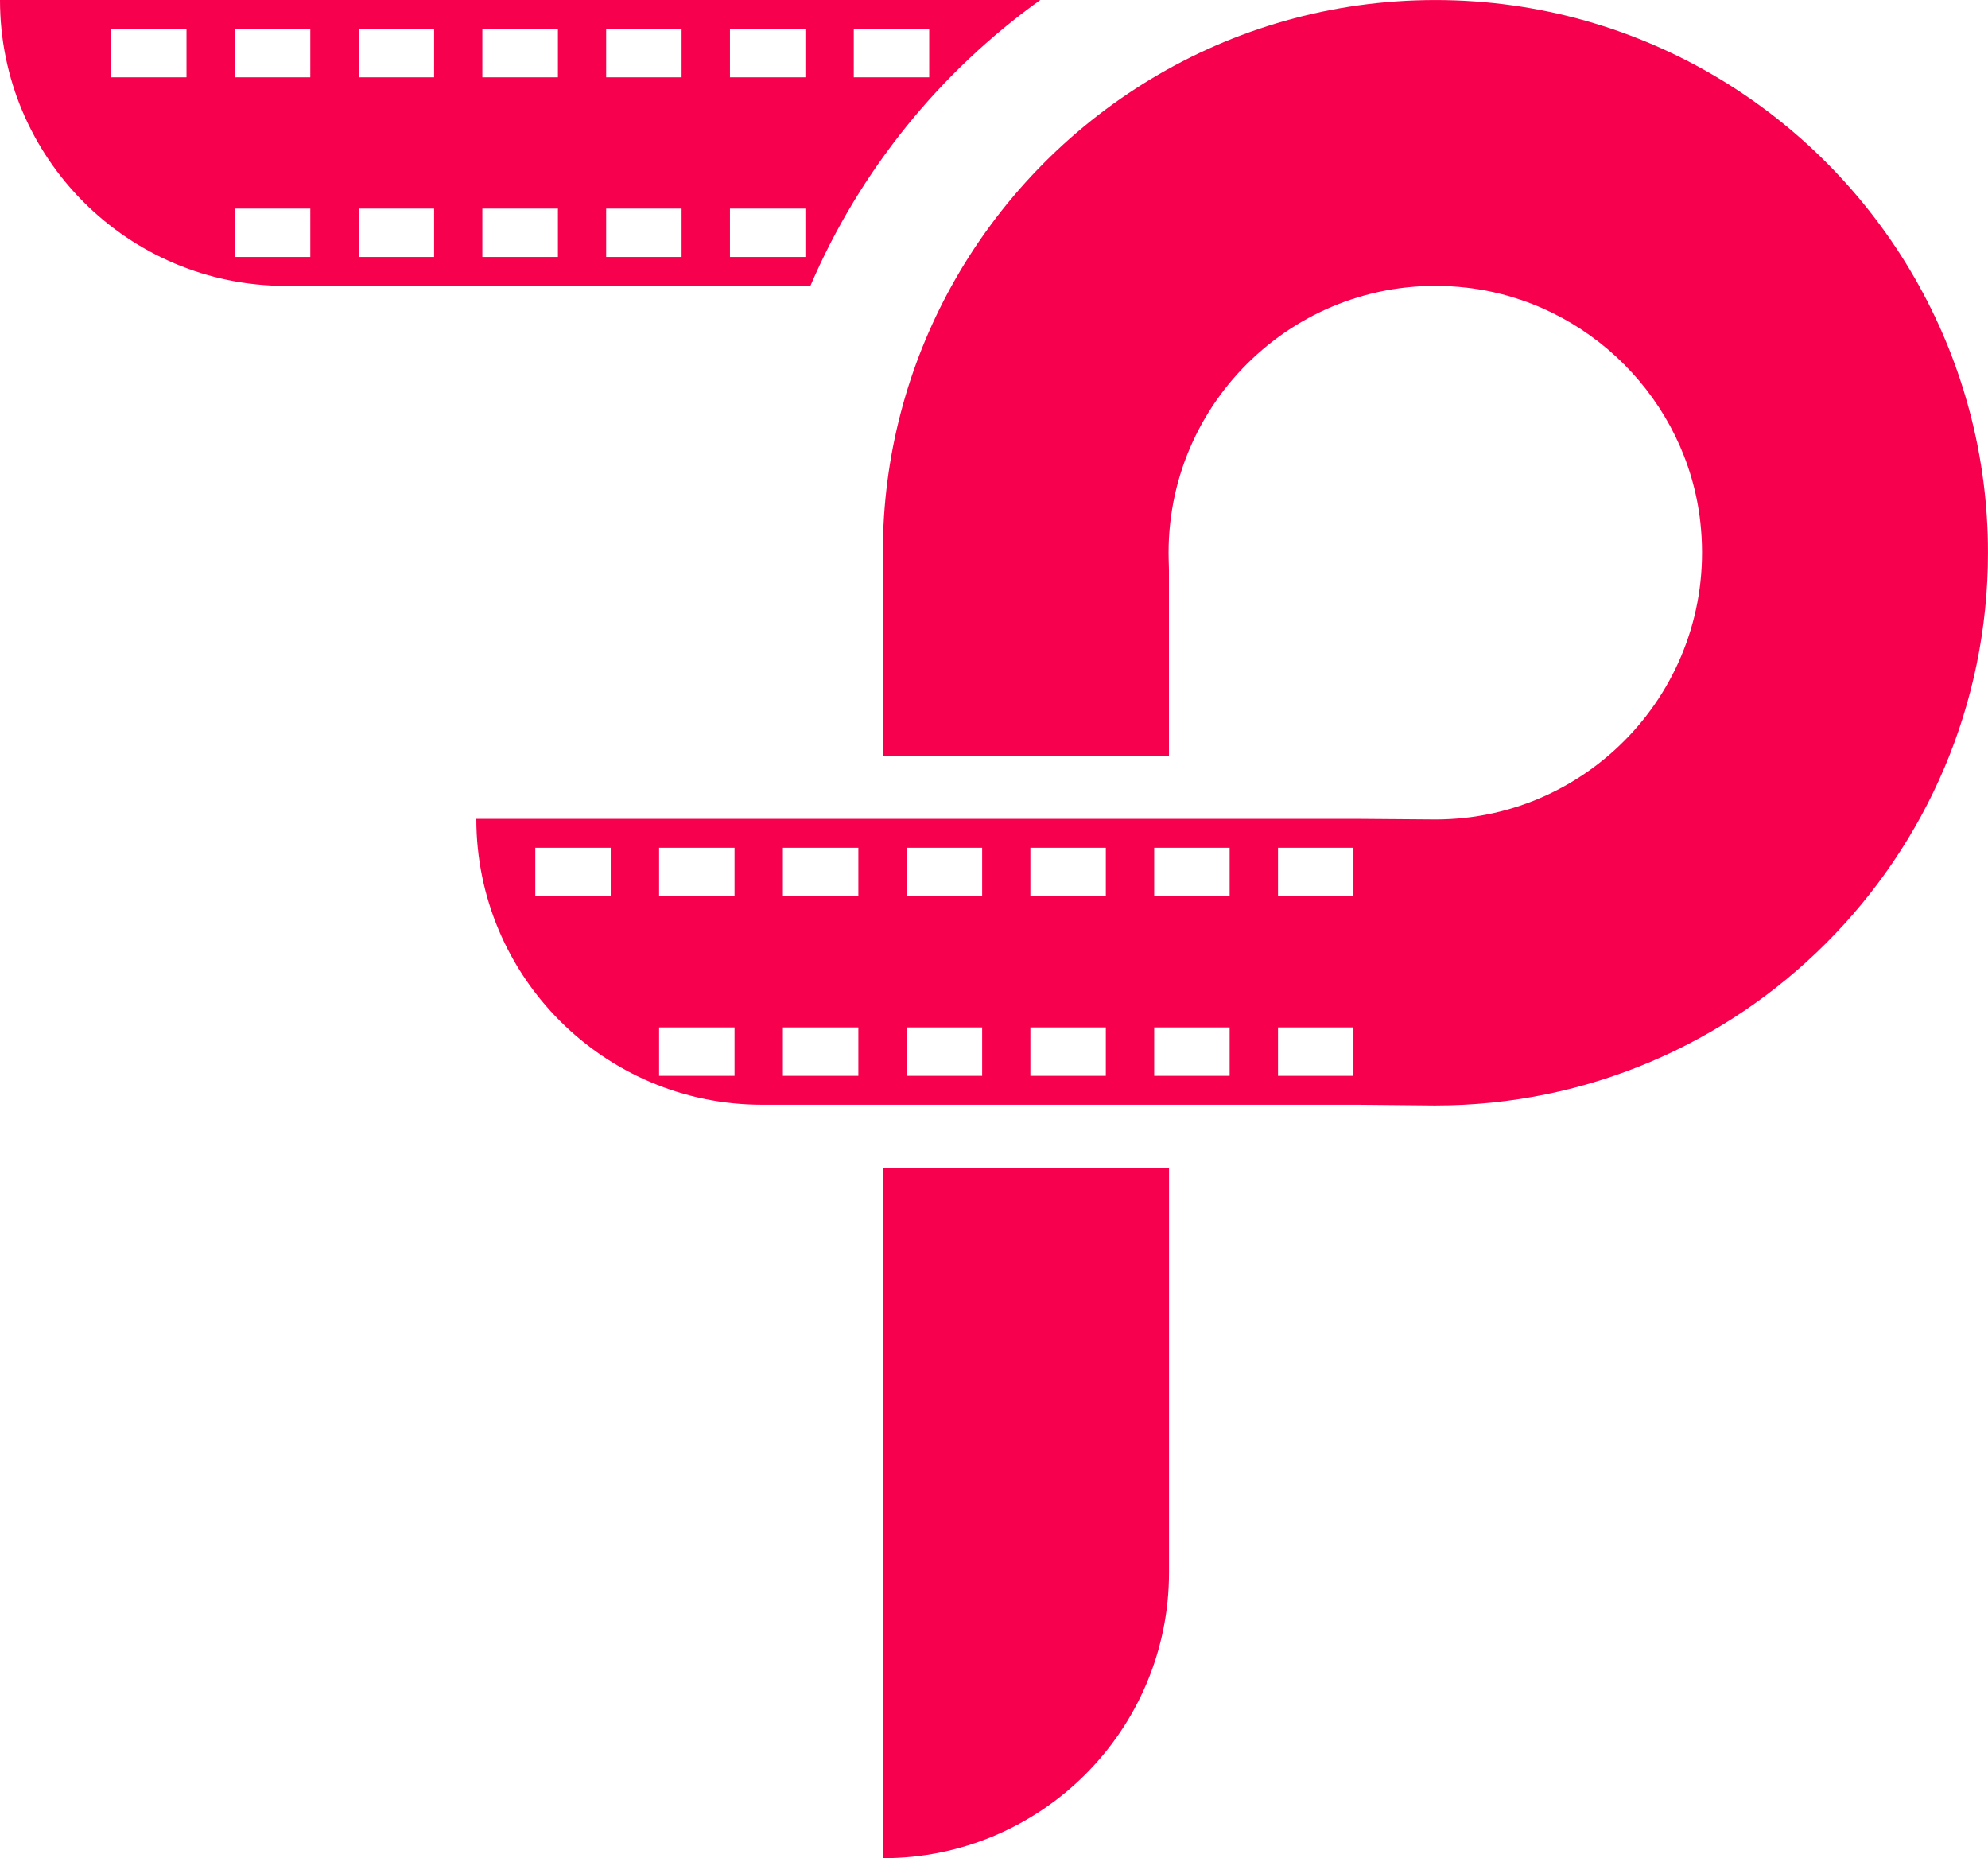
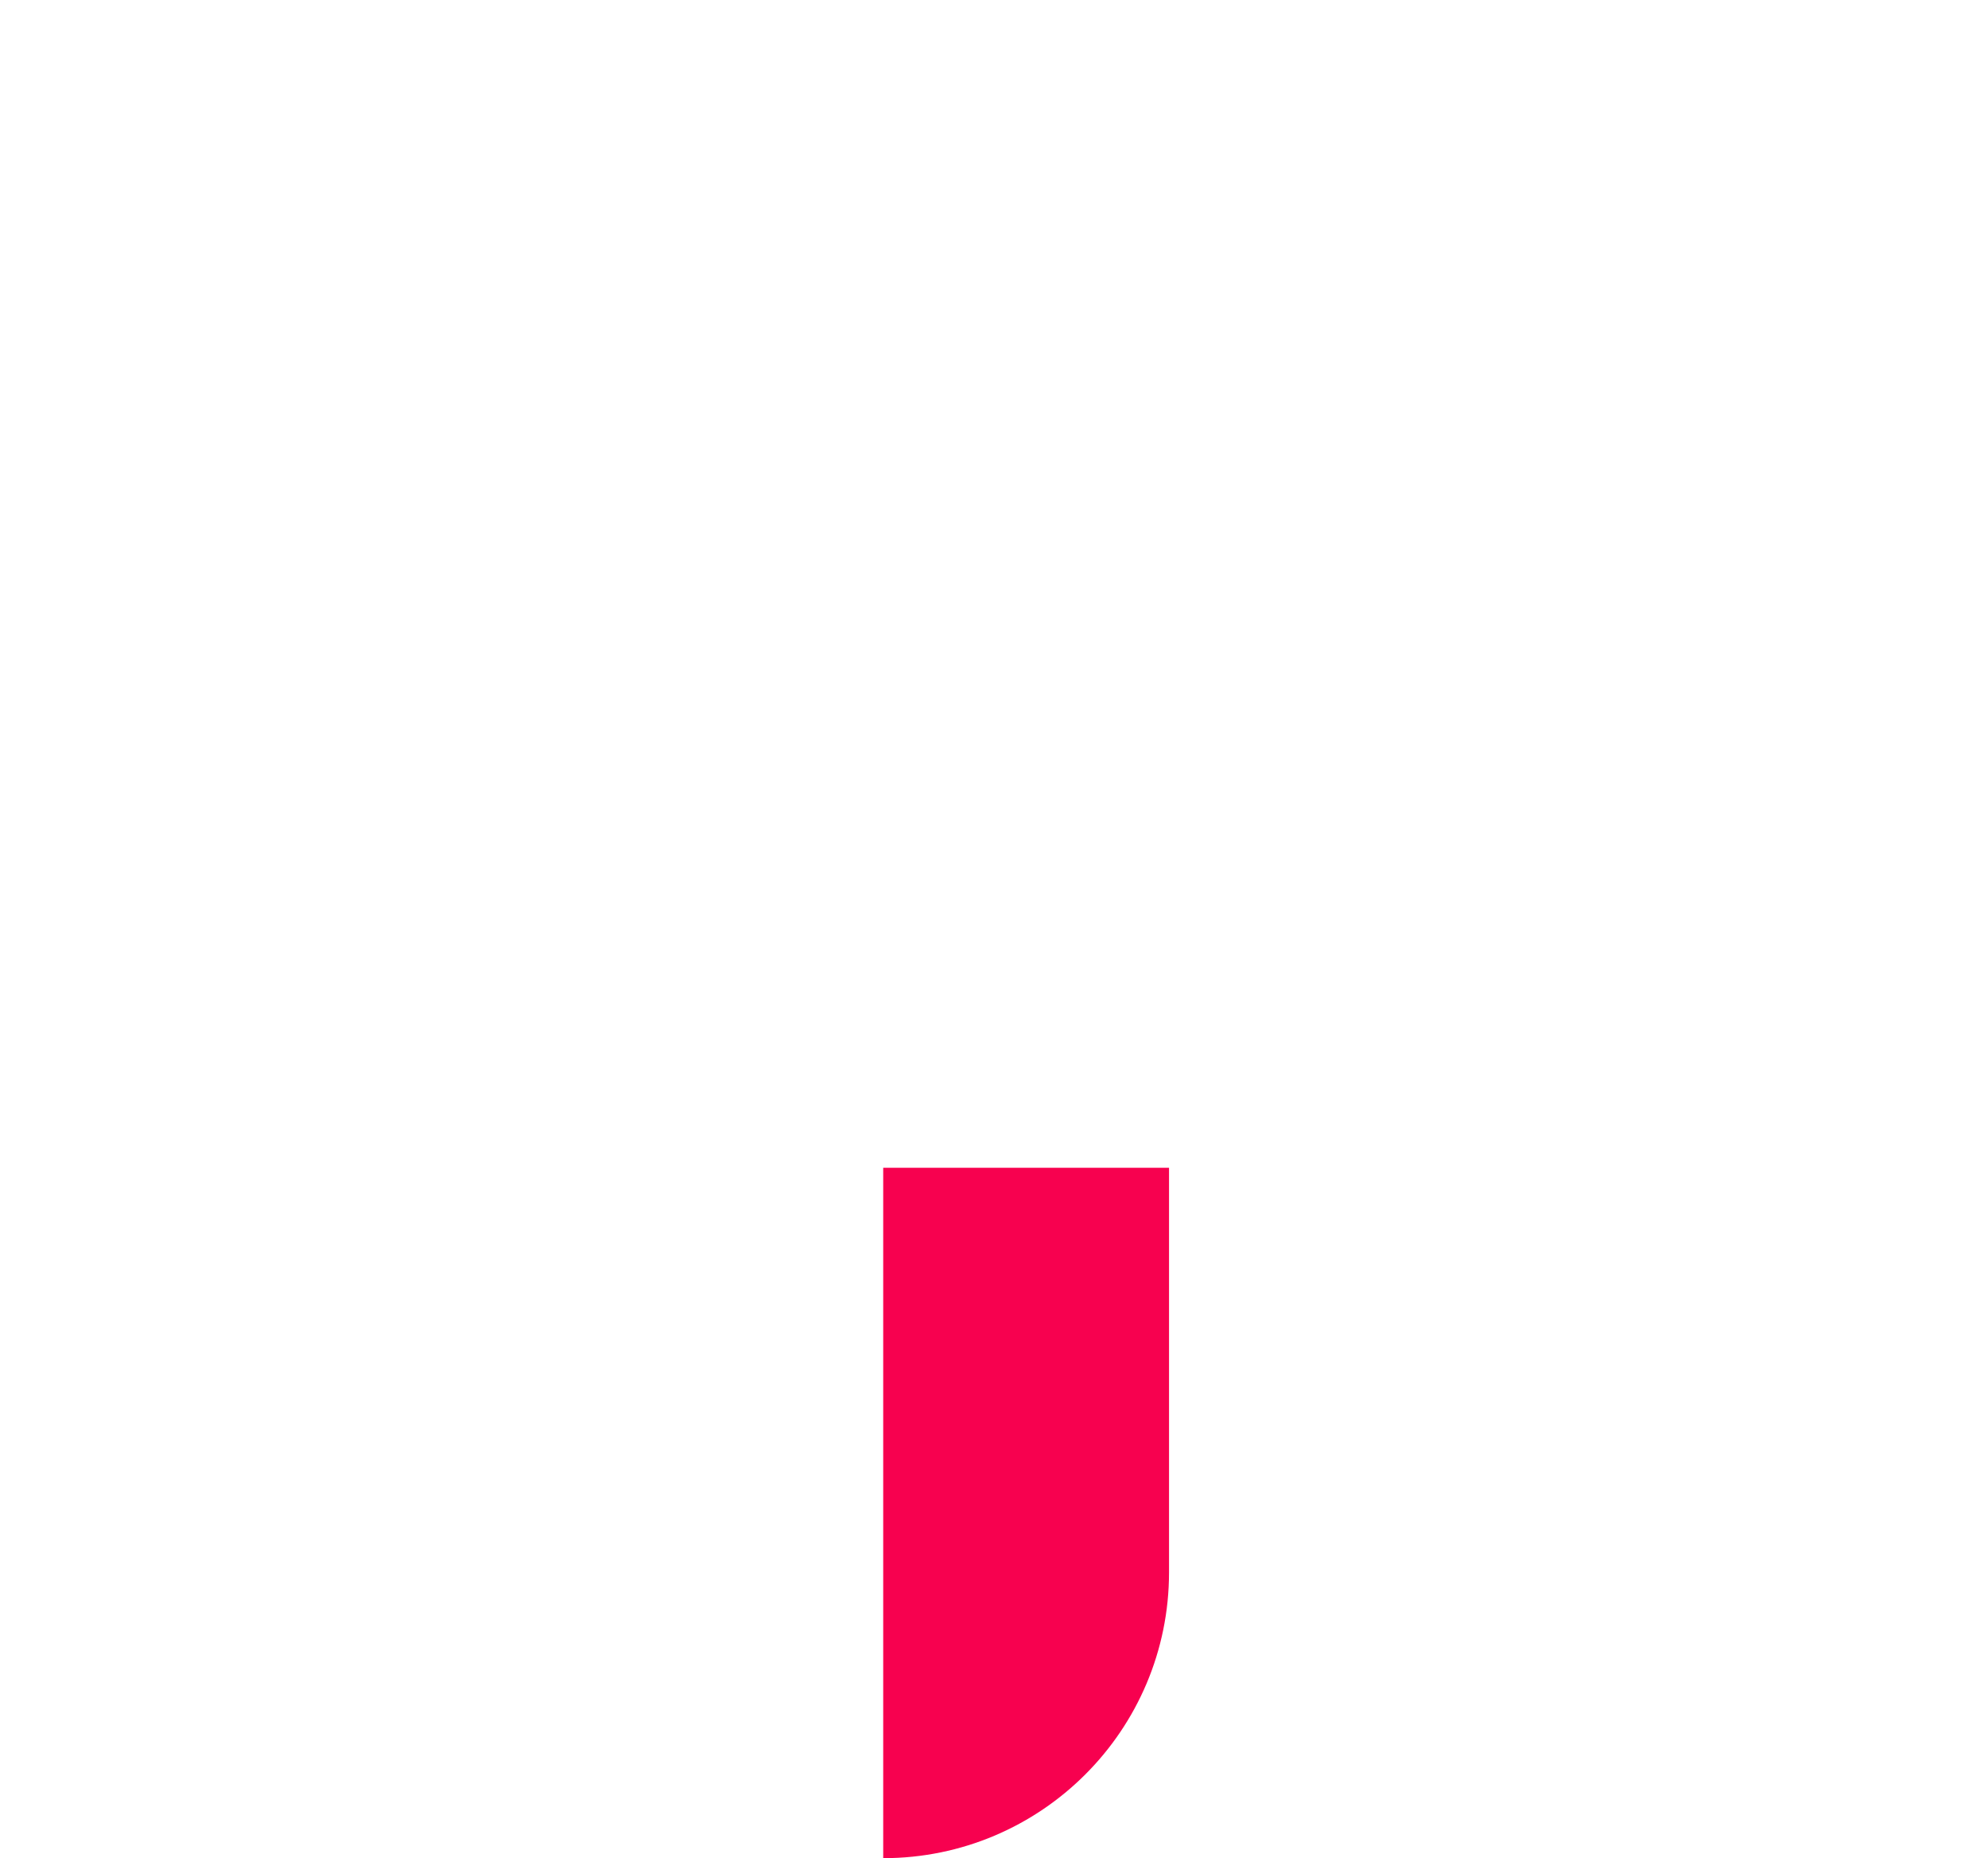
<svg xmlns="http://www.w3.org/2000/svg" version="1.1" id="Слой_1" x="0px" y="0px" viewBox="0 0 630.09 588.81" style="enable-background:new 0 0 630.09 588.81;" xml:space="preserve">
  <style type="text/css">
	.st0{fill:#F0FAEF;}
	.st1{fill:#2B2B2B;}
	.st2{fill:#F7014F;}
</style>
  <g>
    <path class="st2" d="M279.93,588.81L279.93,588.81c50.03,0,90.59-40.56,90.59-90.59V370.04h-90.59V588.81z" />
-     <path class="st2" d="M608.26,90.59C578.42,36.61,520.87,0.01,454.93,0.01c-65.9,0-123.45,36.59-153.33,90.58   c-13.89,25.09-21.79,53.9-21.79,84.54c0,2.24,0.04,4.48,0.11,6.68v57.74h90.58V180.9l-0.04-1.9c-0.04-1.25-0.08-2.58-0.08-3.87   c0-49.83,43.33-89.73,94.29-83.99c38.76,4.36,69.95,35.59,74.25,74.36c5.64,50.87-34.1,94.09-83.81,94.17l-24.71-0.19H150.97v0   c0,50.02,40.55,90.58,90.58,90.58h188.86l24.14,0.23h0.38c96.57,0,175.15-78.58,175.15-175.16   C630.09,144.49,622.15,115.68,608.26,90.59z M193.57,283.96h-23.91v-15.33h23.91V283.96z M232.81,340.9H208.9v-15.33h23.91V340.9z    M232.81,283.96H208.9v-15.33h23.91V283.96z M272.05,340.9h-23.91v-15.33h23.91V340.9z M272.05,283.96h-23.91v-15.33h23.91V283.96z    M311.29,340.9h-0.04h-23.87h-0.04v-15.33h0.04h23.87h0.04V340.9z M311.29,283.96h-0.04h-23.87h-0.04v-15.33h0.04h23.87h0.04   V283.96z M350.49,340.9h-23.91v-15.33h23.91V340.9z M350.49,283.96h-23.91v-15.33h23.91V283.96z M389.73,340.9h-23.91v-15.33h23.91   V340.9z M389.73,283.96h-23.91v-15.33h23.91V283.96z M428.97,340.9h-23.91v-15.33h23.91V340.9z M428.97,283.96h-23.91v-15.33h23.91   V283.96z" />
-     <path class="st2" d="M0,0c0,50.03,40.56,90.59,90.59,90.59h166.26c15.62-36.46,41-67.76,72.87-90.59H0z M59.11,24.49H35.2V9.16   h23.91V24.49z M98.35,81.43H74.44V66.1h23.91V81.43z M98.35,24.49H74.44V9.16h23.91V24.49z M137.59,81.43h-23.91V66.1h23.91V81.43z    M137.59,24.49h-23.91V9.16h23.91V24.49z M176.83,81.43h-0.04h-23.87h-0.04V66.1h0.04h23.87h0.04V81.43z M176.83,24.49h-0.04   h-23.87h-0.04V9.16h0.04h23.87h0.04V24.49z M216.03,81.43h-23.91V66.1h23.91V81.43z M216.03,24.49h-23.91V9.16h23.91V24.49z    M255.27,81.43h-23.91V66.1h23.91V81.43z M255.27,24.49h-23.91V9.16h23.91V24.49z M294.51,24.49H270.6V9.16h23.91V24.49z" />
  </g>
</svg>